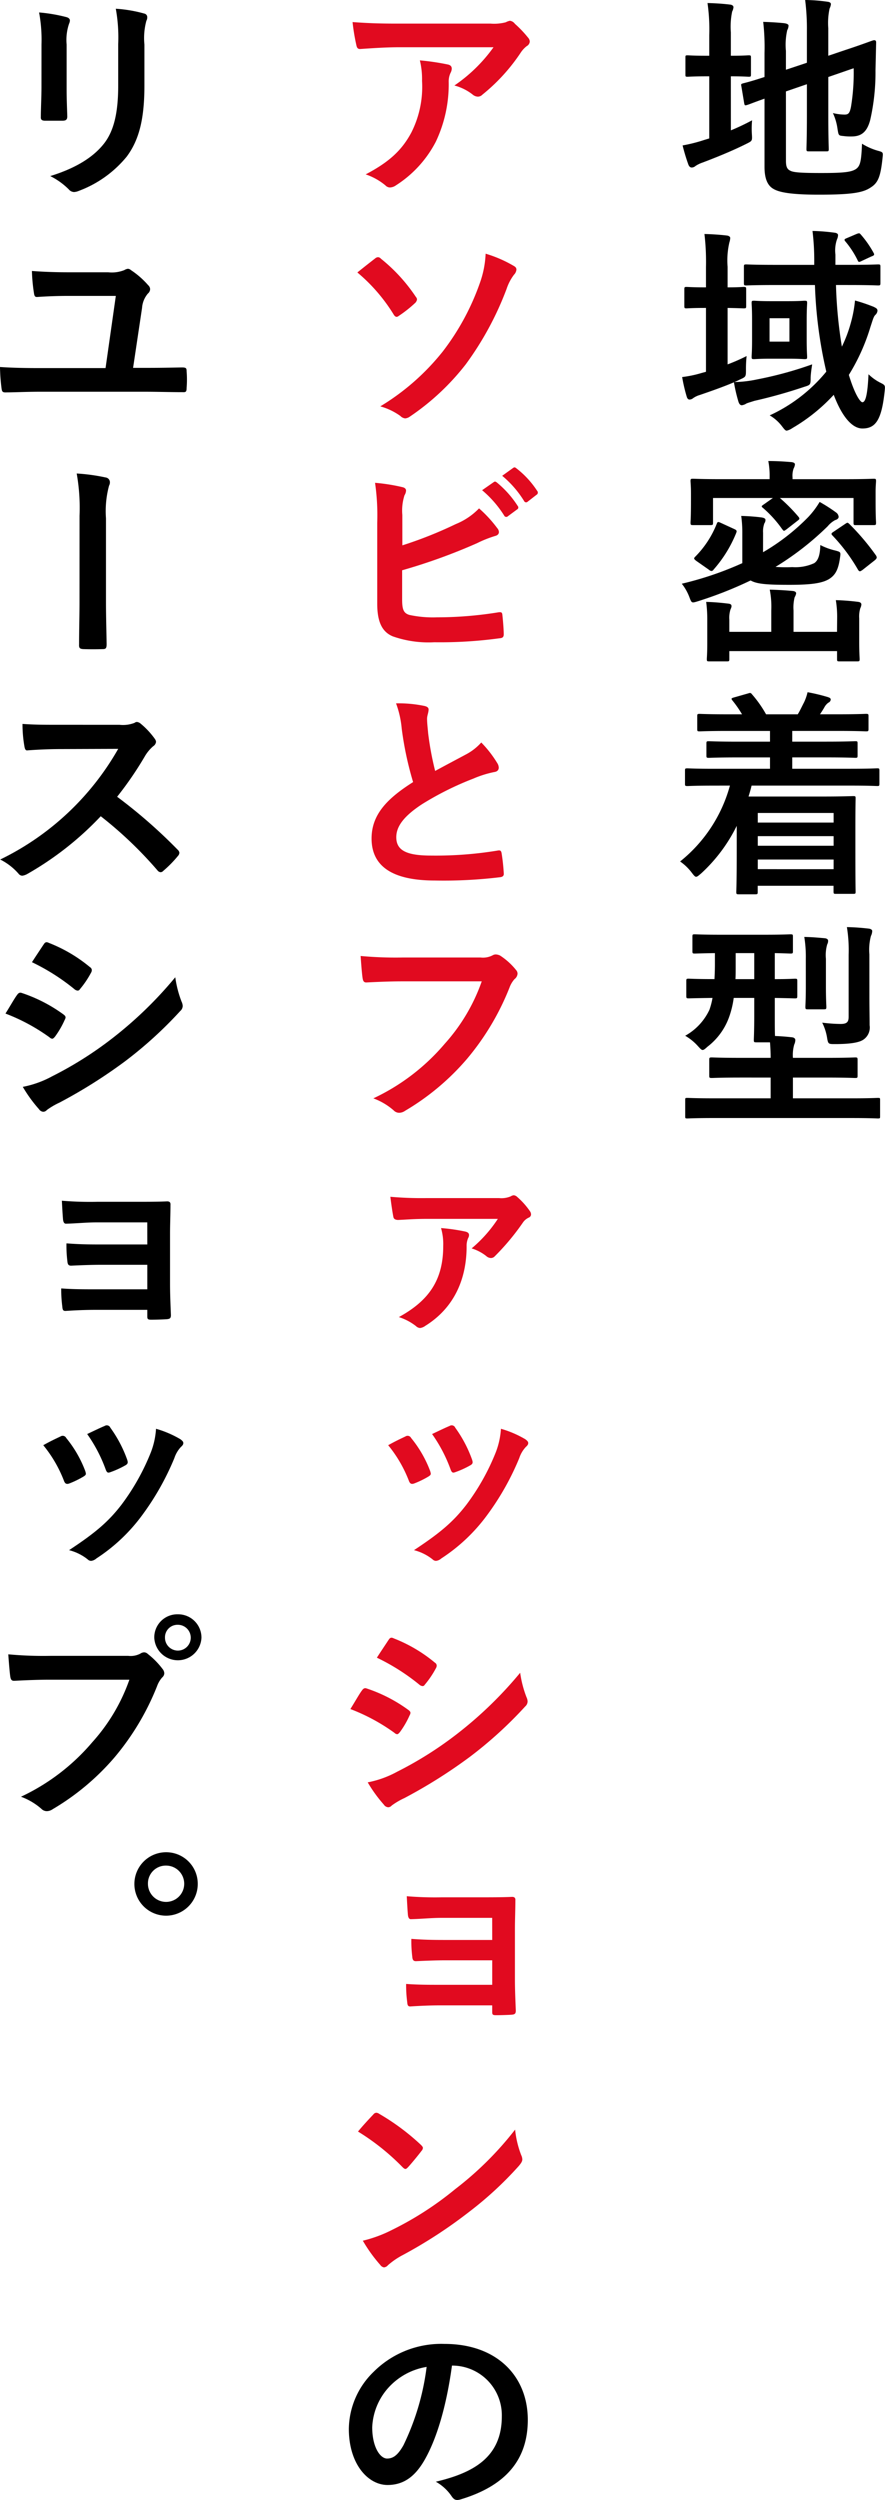
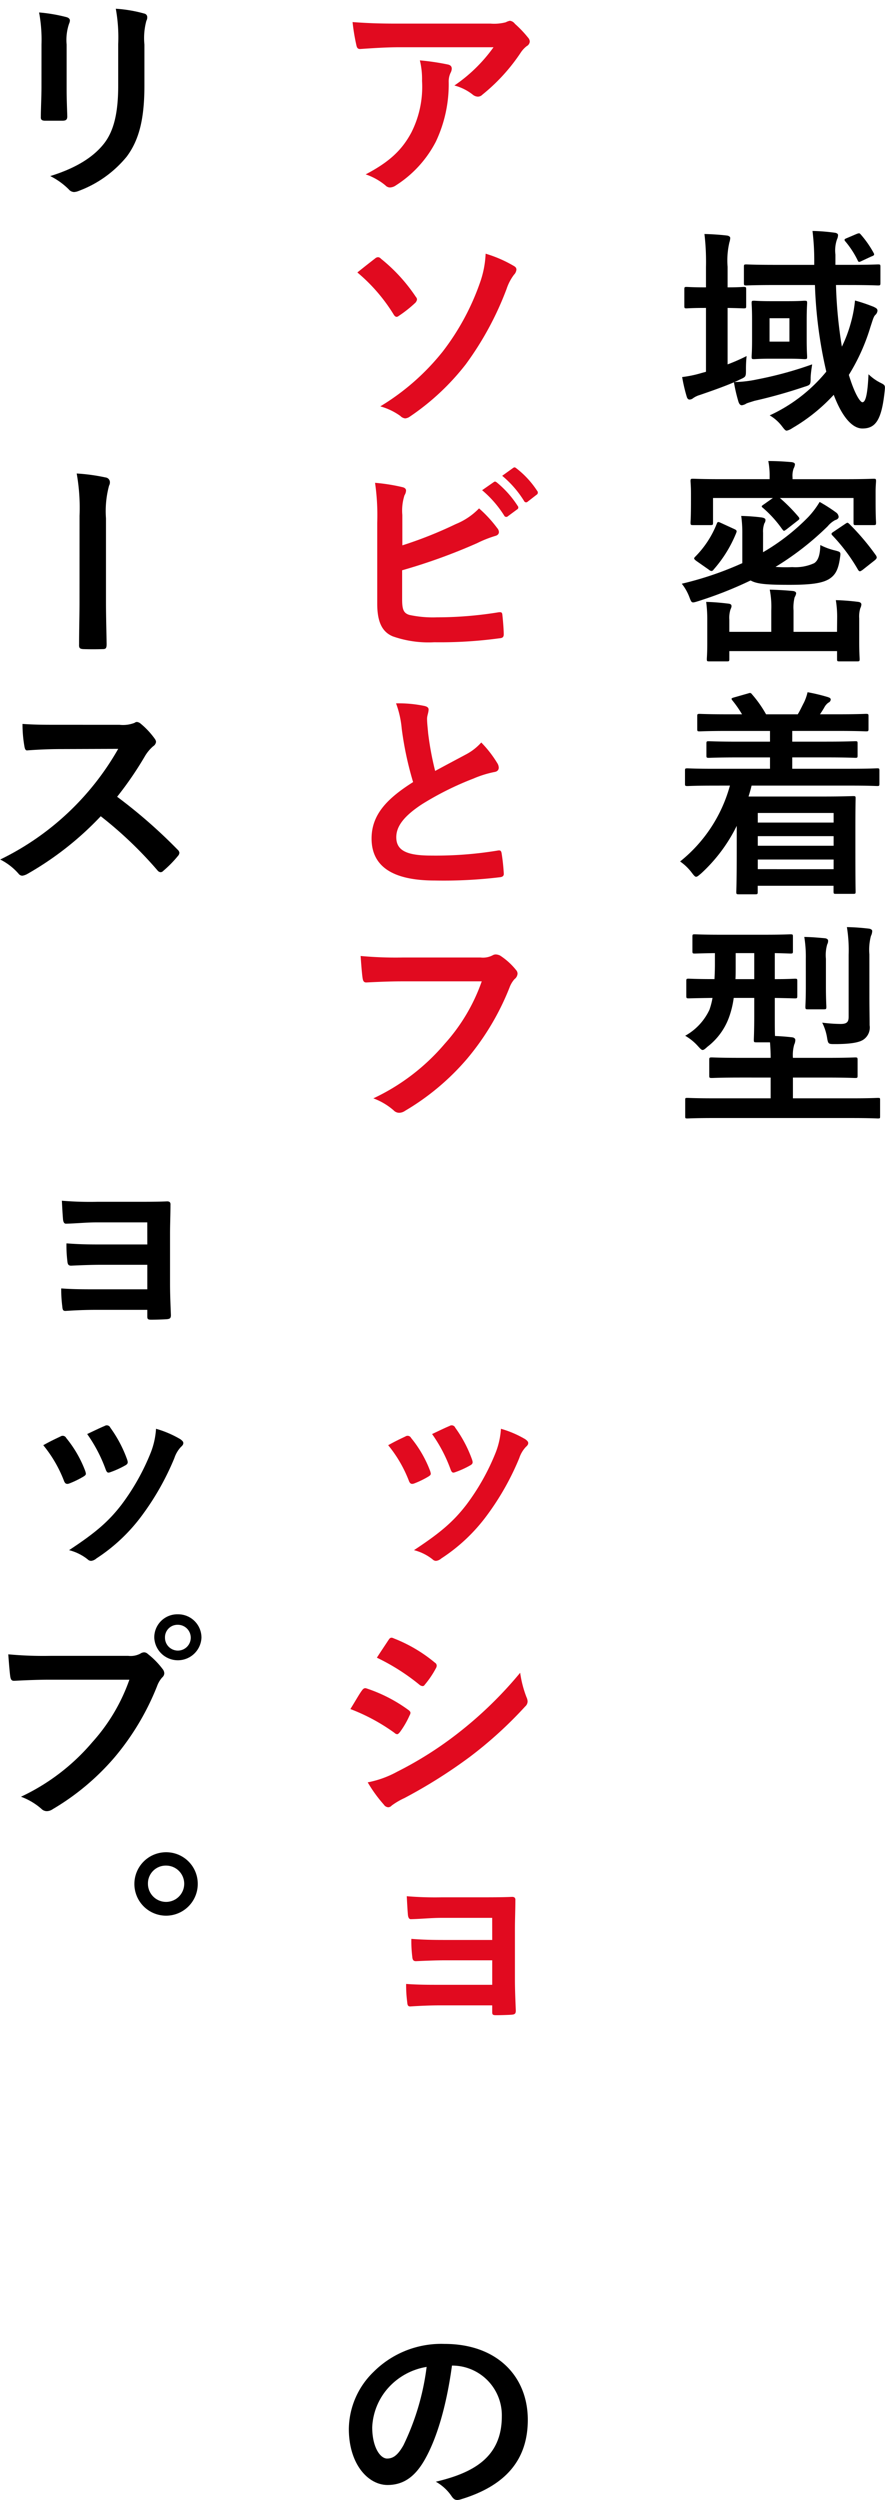
<svg xmlns="http://www.w3.org/2000/svg" width="127.387" height="359.484" viewBox="0 0 127.387 359.484">
  <g id="Group_727" data-name="Group 727" transform="translate(-1765.59 -1284.782)">
    <g id="Group_732" data-name="Group 732" transform="translate(1765.59 1284.782)">
-       <path id="Path_660" data-name="Path 660" d="M1881.886,1303.528a33.27,33.27,0,0,0,3.051-1.447,13.206,13.206,0,0,0-.031,1.95c.064,1.038.064,1.006-.818,1.447-1.95.975-4.183,1.887-6.259,2.673a4.47,4.47,0,0,0-1.038.5.825.825,0,0,1-.535.22c-.189,0-.345-.1-.472-.377a27.405,27.405,0,0,1-.848-2.8,22.7,22.7,0,0,0,3.113-.786l.724-.221v-8.932h-.252c-2.045,0-2.674.063-2.863.063-.314,0-.314-.031-.314-.346v-2.391c0-.314,0-.345.314-.345.189,0,.818.063,2.863.063h.252v-2.957a26.654,26.654,0,0,0-.252-4.624c1.227.032,2.2.1,3.239.221.314.031.5.189.5.377a1.774,1.774,0,0,1-.189.629,10.555,10.555,0,0,0-.189,2.988v3.366c1.793,0,2.39-.063,2.579-.063.283,0,.315.031.315.345v2.391c0,.314-.032.346-.315.346-.189,0-.786-.063-2.579-.063Zm7.926,4.372c0,.818.157,1.2.6,1.415.44.251,1.415.346,4.529.346,3.4,0,4.435-.157,5.064-.661.5-.44.66-1.068.755-3.554a8.926,8.926,0,0,0,2.264,1.006c.786.221.786.221.693,1.039-.284,2.736-.66,3.585-1.7,4.246-1.069.723-2.579,1.038-7.454,1.038-4.277,0-5.849-.377-6.636-.881-.755-.472-1.2-1.415-1.2-3.114v-9.813c-1.6.566-2.265.85-2.516.913-.315.093-.347.062-.409-.252l-.409-2.454c-.064-.314-.032-.314.251-.409.252-.063,1.069-.252,3.083-.911v-3.46a31.956,31.956,0,0,0-.189-4.467q1.6.047,3.019.189c.44.064.629.189.629.346a1.414,1.414,0,0,1-.189.661,9.519,9.519,0,0,0-.189,2.989v2.7l3.02-1.006v-4.561a32.616,32.616,0,0,0-.252-4.466,24.9,24.9,0,0,1,3.209.252c.314.031.5.156.5.346a1.754,1.754,0,0,1-.19.628,9.865,9.865,0,0,0-.189,2.831v3.964l2.423-.818c2.957-.975,3.9-1.384,4.12-1.415s.346.062.346.313l-.093,4.026a30.82,30.82,0,0,1-.756,7.109c-.471,1.824-1.352,2.39-2.7,2.39a7.4,7.4,0,0,1-1.164-.063c-.692-.063-.692-.063-.849-1.039a7.875,7.875,0,0,0-.661-2.263,7.358,7.358,0,0,0,1.667.22c.535,0,.755-.158.943-1.165a29.952,29.952,0,0,0,.377-5.5l-3.649,1.259v5.471c0,3.146.064,4.687.064,4.876,0,.315-.032.346-.346.346h-2.517c-.314,0-.346-.031-.346-.346,0-.22.064-1.73.064-4.876v-4.434l-3.02,1.038Z" transform="translate(-1776.683 -1284.782)" />
      <path id="Path_661" data-name="Path 661" d="M1881.407,1340.928a25.983,25.983,0,0,0,2.736-1.2,18,18,0,0,0-.094,1.95c0,1.038,0,1.038-.912,1.447a8.049,8.049,0,0,1-.755.346,17.262,17.262,0,0,0,3.239-.377,54,54,0,0,0,7.958-2.17c-.094.629-.189,1.258-.22,1.886,0,1.039,0,1.07-.944,1.353a72.425,72.425,0,0,1-7.171,2.013c-.566.189-.943.283-1.132.377a1.577,1.577,0,0,1-.66.253c-.189,0-.346-.127-.472-.473a22.334,22.334,0,0,1-.661-2.83c-1.541.66-3.271,1.258-4.907,1.824a3.294,3.294,0,0,0-.943.44.888.888,0,0,1-.534.22c-.158,0-.315-.094-.409-.409a23.568,23.568,0,0,1-.661-2.83,16.346,16.346,0,0,0,2.736-.566l.693-.189v-9.184h-.064c-1.95,0-2.547.063-2.736.063-.283,0-.314-.031-.314-.346v-2.36c0-.346.031-.377.314-.377.221,0,.819.063,2.8.063v-2.893a34.556,34.556,0,0,0-.22-4.781c1.163.032,2.138.094,3.239.221.282.031.472.189.472.345a2.458,2.458,0,0,1-.126.661,11.466,11.466,0,0,0-.252,3.491v2.956c1.6,0,2.139-.063,2.327-.063.315,0,.346.031.346.377v2.36c0,.314-.031.346-.346.346-.189,0-.723-.031-2.327-.063Zm15.6-11.417a65.183,65.183,0,0,0,.849,8.869,19.315,19.315,0,0,0,1.289-3.428,18.043,18.043,0,0,0,.6-3.209,24.494,24.494,0,0,1,2.7.913c.377.189.535.283.535.566a.932.932,0,0,1-.314.6c-.253.252-.346.66-.693,1.7a28.709,28.709,0,0,1-3.114,6.919c.881,2.894,1.667,3.932,1.95,3.932.5,0,.755-1.351.881-4.026a6.949,6.949,0,0,0,1.6,1.164c.818.409.818.409.722,1.289-.44,4.215-1.351,5.347-3.208,5.347-1.289,0-2.8-1.352-4.121-4.844a25.522,25.522,0,0,1-5.944,4.78,2.383,2.383,0,0,1-.818.377c-.189,0-.346-.189-.661-.6a6.062,6.062,0,0,0-1.793-1.6,22.88,22.88,0,0,0,8.147-6.29,63.776,63.776,0,0,1-1.636-12.455h-5.6c-3.052,0-4.089.062-4.278.062-.314,0-.346-.031-.346-.377v-2.3c0-.315.032-.346.346-.346.189,0,1.227.063,4.278.063h5.5v-.377a35.081,35.081,0,0,0-.251-4.5,27.789,27.789,0,0,1,3.176.252c.346.032.5.189.5.346a1.545,1.545,0,0,1-.156.629,4.873,4.873,0,0,0-.22,2.17v1.479h1.793c3.082,0,4.152-.063,4.341-.063.314,0,.345.031.345.346v2.3c0,.346-.031.377-.345.377-.189,0-1.259-.062-4.341-.062Zm-6.92,2.327c1.7,0,2.2-.064,2.39-.064.347,0,.378.031.378.347,0,.189-.064.818-.064,2.422v2.831c0,1.634.064,2.263.064,2.452,0,.315-.031.347-.378.347-.189,0-.692-.063-2.39-.063h-2.454c-1.7,0-2.2.063-2.422.063-.314,0-.346-.031-.346-.347,0-.22.063-.818.063-2.452v-2.831c0-1.6-.063-2.233-.063-2.422,0-.315.031-.347.346-.347.22,0,.724.064,2.422.064Zm.22,2.453h-2.863v3.365h2.863Zm9.719-12.141c.377-.125.377-.093.6.157a14.672,14.672,0,0,1,1.793,2.58c.157.283.1.377-.345.535l-1.353.629c-.44.22-.472.189-.629-.157a13.181,13.181,0,0,0-1.73-2.642c-.22-.252-.157-.347.252-.5Z" transform="translate(-1776.676 -1288.531)" />
      <path id="Path_662" data-name="Path 662" d="M1886.5,1371.676a30.511,30.511,0,0,0,6.512-5.064,12.272,12.272,0,0,0,1.635-2.17,22.574,22.574,0,0,1,2.359,1.51.861.861,0,0,1,.377.629c0,.251-.253.409-.5.472a3.608,3.608,0,0,0-1.069.88,41.537,41.537,0,0,1-7.517,5.851,20.724,20.724,0,0,0,2.422.031,6.5,6.5,0,0,0,3.146-.567c.566-.377.848-1.163.88-2.61a9.075,9.075,0,0,0,2.139.786c.817.22.817.22.692,1.069-.252,1.793-.723,2.485-1.541,3.02-.975.6-2.517.849-5.693.849-3.145,0-4.718-.094-5.63-.629a56.588,56.588,0,0,1-7.675,3.019c-.818.252-.818.22-1.131-.6a7.212,7.212,0,0,0-1.1-1.95,47.69,47.69,0,0,0,8.712-2.957v-4.183a18.169,18.169,0,0,0-.157-2.61c.975.031,1.981.094,2.925.22.409.063.566.189.566.346a.844.844,0,0,1-.157.5,3.331,3.331,0,0,0-.189,1.352Zm11.8-10.505c2.893,0,3.931-.063,4.12-.063.315,0,.346.032.346.346,0,.189-.062.693-.062,1.51v1.288c0,2.485.062,2.957.062,3.145,0,.347-.031.378-.346.378h-2.579c-.283,0-.314-.031-.314-.378v-3.521h-10.6a24.2,24.2,0,0,1,2.673,2.7c.22.283.157.346-.126.566l-1.573,1.227c-.189.126-.283.221-.377.221s-.157-.1-.284-.253a16.731,16.731,0,0,0-2.767-3.051c-.251-.189-.22-.253.157-.5l1.29-.911h-8.618v3.521c0,.347-.031.378-.377.378h-2.485c-.346,0-.377-.031-.377-.378,0-.188.064-.66.064-3.145v-1.069c0-1.037-.064-1.541-.064-1.73,0-.314.031-.346.377-.346.189,0,1.226.063,4.121.063h6.887v-.283a11.2,11.2,0,0,0-.189-2.327c1.1,0,2.265.063,3.334.157.315.031.5.157.5.315a1.469,1.469,0,0,1-.189.6,3.1,3.1,0,0,0-.157,1.29v.251Zm-21.387,11.764c-.377-.284-.409-.377-.189-.6a14.024,14.024,0,0,0,3.113-4.75c.126-.315.188-.315.6-.126l1.918.88c.346.157.409.253.283.566a18.277,18.277,0,0,1-3.271,5.284.381.381,0,0,1-.283.189.689.689,0,0,1-.377-.189Zm20.255,8.272a15.041,15.041,0,0,0-.189-2.643,31.378,31.378,0,0,1,3.239.252c.284.031.44.188.44.376a1.52,1.52,0,0,1-.156.535,4.059,4.059,0,0,0-.158,1.448v3.333c0,1.635.063,2.359.063,2.516,0,.314-.031.346-.377.346H1897.5c-.314,0-.345-.031-.345-.346v-1.132h-15.506v1.132c0,.314-.031.346-.346.346h-2.547c-.315,0-.347-.031-.347-.346,0-.189.064-.786.064-2.264v-3.209a19.524,19.524,0,0,0-.157-2.735c1.164.031,2.17.125,3.208.252.314.031.44.157.44.346,0,.252-.126.376-.189.629a3.921,3.921,0,0,0-.126,1.32v1.761h6.038v-3.081a12.817,12.817,0,0,0-.22-2.988c1.2.031,2.234.094,3.3.189.314.03.5.156.5.345a1.612,1.612,0,0,1-.22.566,6.041,6.041,0,0,0-.157,1.888v3.081h6.259Zm1.132-13.588c.346-.221.346-.251.6-.031a34.321,34.321,0,0,1,3.868,4.561c.158.283.127.409-.157.66l-1.793,1.415c-.189.126-.283.189-.377.189s-.157-.063-.252-.189a25.541,25.541,0,0,0-3.68-4.938c-.251-.252-.189-.346.158-.566Z" transform="translate(-1776.669 -1292.267)" />
      <path id="Path_663" data-name="Path 663" d="M1879.52,1408.987c-2.8,0-3.743.063-3.932.063-.314,0-.346-.031-.346-.346v-1.855c0-.315.031-.346.346-.346.189,0,1.133.063,3.932.063h7.958v-1.636h-4.467c-3.082,0-4.151.064-4.34.064-.315,0-.346-.032-.346-.346v-1.7c0-.314.031-.346.346-.346.188,0,1.258.064,4.34.064h4.467v-1.542h-5.914c-3.019,0-4.025.063-4.214.063-.315,0-.346-.031-.346-.345v-1.825c0-.314.031-.347.346-.347.189,0,1.2.064,4.214.064h1.888a15.685,15.685,0,0,0-1.352-1.95c-.22-.284-.252-.346.188-.473l1.981-.565c.346-.1.409-.157.629.125a16.764,16.764,0,0,1,2.014,2.863h4.56c.315-.5.566-1.07.912-1.73a6.981,6.981,0,0,0,.5-1.447,26.223,26.223,0,0,1,2.894.691c.282.1.44.158.44.378a.542.542,0,0,1-.347.439,2.016,2.016,0,0,0-.566.661c-.189.345-.409.66-.629,1.006h2.39c2.989,0,4.026-.064,4.215-.064.346,0,.378.032.378.347v1.825c0,.314-.032.345-.378.345-.188,0-1.226-.063-4.215-.063h-6.384v1.542h4.75c3.082,0,4.151-.064,4.34-.064.283,0,.314.032.314.346v1.7c0,.314-.031.346-.314.346-.189,0-1.258-.064-4.34-.064h-4.75v1.636h8.3c2.768,0,3.742-.063,3.931-.063.283,0,.315.031.315.346v1.855c0,.314-.032.346-.315.346-.189,0-1.164-.063-3.931-.063h-14.154c-.126.535-.282,1.069-.44,1.572h10.6c2.831,0,4.277-.062,4.466-.062.346,0,.346.031.346.377,0,.188-.031,1.131-.031,4.183v3.208c0,4.844.031,5.755.031,5.913,0,.346,0,.377-.346.377h-2.516c-.284,0-.314-.031-.314-.377v-.786h-10.914v.88c0,.314-.032.346-.346.346h-2.391c-.314,0-.346-.031-.346-.346,0-.157.063-1.259.063-6.2v-3.3a23.047,23.047,0,0,1-5.1,6.825c-.377.315-.566.5-.755.5-.156,0-.315-.189-.629-.6a7.284,7.284,0,0,0-1.667-1.6,21.074,21.074,0,0,0,7.171-10.914Zm6.2,3.932v1.384h10.914v-1.384Zm10.914,4.717v-1.384h-10.914v1.384Zm0,3.365v-1.384h-10.914V1421Z" transform="translate(-1776.644 -1296.02)" />
      <path id="Path_664" data-name="Path 664" d="M1879.6,1460.6c-2.768,0-3.743.063-3.932.063-.314,0-.314-.031-.314-.345v-2.3c0-.282,0-.314.314-.314.189,0,1.164.063,3.932.063h8.052v-2.988H1883.5c-3.051,0-4.12.063-4.309.063-.347,0-.377-.031-.377-.346v-2.233c0-.347.031-.377.377-.377.189,0,1.257.062,4.309.062h4.152c0-.786-.031-1.477-.094-2.233h-1.982c-.314,0-.345-.031-.345-.377,0-.189.062-1.226.062-3.522v-2.485h-2.956a13.241,13.241,0,0,1-.693,2.831,9.341,9.341,0,0,1-3.081,4.183c-.346.315-.536.472-.693.472-.189,0-.345-.189-.723-.6a7.535,7.535,0,0,0-1.793-1.447,8.294,8.294,0,0,0,3.491-3.742,10.667,10.667,0,0,0,.44-1.7c-2.359.031-3.271.064-3.428.064-.314,0-.346-.032-.346-.377v-2.108c0-.314.031-.346.346-.346.157,0,1.133.063,3.712.063.031-.661.062-1.352.062-2.139v-1.6c-1.981.031-2.736.063-2.892.063-.315,0-.346-.031-.346-.347v-2.075c0-.315.031-.346.346-.346.188,0,1.1.062,3.837.062h6.1c2.737,0,3.649-.062,3.838-.062.314,0,.346.031.346.346v2.075c0,.315-.031.347-.346.347-.157,0-.755-.031-2.264-.063v3.743c1.981,0,2.736-.063,2.893-.063.314,0,.347.031.347.346v2.108c0,.345-.032.377-.347.377-.157,0-.912-.032-2.893-.064v2.485c0,1.51,0,2.453.031,2.988.849.031,1.635.094,2.484.189.252.031.44.189.44.377a1.571,1.571,0,0,1-.157.66,5.5,5.5,0,0,0-.189,1.918h4.624c3.082,0,4.151-.062,4.34-.062.314,0,.346.031.346.377v2.233c0,.315-.031.346-.346.346-.189,0-1.258-.063-4.34-.063h-4.624v2.988h8.335c2.768,0,3.712-.063,3.9-.063.313,0,.313.032.313.314v2.3c0,.314,0,.345-.313.345-.189,0-1.132-.063-3.9-.063Zm5.692-19.972v-3.743h-2.673v2.013c0,.6,0,1.2-.031,1.73Zm7.423-2.925a17.823,17.823,0,0,0-.219-3.145c1.2.03,1.886.093,2.956.189.313.031.472.189.472.345a1.023,1.023,0,0,1-.127.535,5.54,5.54,0,0,0-.189,2.077v3.9c0,1.917.064,2.8.064,2.988,0,.345-.031.377-.377.377H1893c-.313,0-.346-.032-.346-.377,0-.189.063-1.07.063-2.988Zm9.153,5.409c0,1.636.031,3.051.031,4.152a2.105,2.105,0,0,1-.912,2.076c-.566.377-1.73.629-4.088.629-.944,0-.975,0-1.133-.975a7.506,7.506,0,0,0-.691-2.108,22.772,22.772,0,0,0,2.642.189c.912,0,1.163-.282,1.163-1.037v-8.9a20.738,20.738,0,0,0-.251-3.995c1.2.032,2.044.094,3.145.221.314.031.5.189.5.345a1.758,1.758,0,0,1-.189.723,7.818,7.818,0,0,0-.22,2.642Z" transform="translate(-1776.726 -1299.834)" />
-       <path id="Path_665" data-name="Path 665" d="M1828.765,1291.913c-1.793,0-3.711.125-5.567.252-.377.031-.5-.19-.566-.472a29.541,29.541,0,0,1-.566-3.4c2.139.157,3.869.221,6.385.221h13.493a6.657,6.657,0,0,0,2.17-.189,2.27,2.27,0,0,1,.6-.221,1.068,1.068,0,0,1,.723.441,16.114,16.114,0,0,1,1.888,1.981.911.911,0,0,1,.251.566.822.822,0,0,1-.44.66,3.863,3.863,0,0,0-.848.912,26.753,26.753,0,0,1-5.537,6.07.906.906,0,0,1-.661.283,1.231,1.231,0,0,1-.755-.315,7.252,7.252,0,0,0-2.61-1.289,22.354,22.354,0,0,0,5.63-5.5Zm1.761,12.266a14.532,14.532,0,0,0,1.541-7.423,11.386,11.386,0,0,0-.314-2.957,35.3,35.3,0,0,1,4.057.6c.409.1.534.315.534.6a1.283,1.283,0,0,1-.157.567,2.872,2.872,0,0,0-.283,1.289,19.217,19.217,0,0,1-1.856,8.649,16.357,16.357,0,0,1-5.724,6.259,1.581,1.581,0,0,1-.88.314.889.889,0,0,1-.629-.283,8.833,8.833,0,0,0-2.862-1.6C1827.381,1308.395,1829.174,1306.7,1830.526,1304.179Z" transform="translate(-1771.319 -1285.119)" fill="#e10a1f" />
+       <path id="Path_665" data-name="Path 665" d="M1828.765,1291.913c-1.793,0-3.711.125-5.567.252-.377.031-.5-.19-.566-.472a29.541,29.541,0,0,1-.566-3.4c2.139.157,3.869.221,6.385.221h13.493a6.657,6.657,0,0,0,2.17-.189,2.27,2.27,0,0,1,.6-.221,1.068,1.068,0,0,1,.723.441,16.114,16.114,0,0,1,1.888,1.981.911.911,0,0,1,.251.566.822.822,0,0,1-.44.66,3.863,3.863,0,0,0-.848.912,26.753,26.753,0,0,1-5.537,6.07.906.906,0,0,1-.661.283,1.231,1.231,0,0,1-.755-.315,7.252,7.252,0,0,0-2.61-1.289,22.354,22.354,0,0,0,5.63-5.5Zm1.761,12.266a14.532,14.532,0,0,0,1.541-7.423,11.386,11.386,0,0,0-.314-2.957,35.3,35.3,0,0,1,4.057.6c.409.1.534.315.534.6a1.283,1.283,0,0,1-.157.567,2.872,2.872,0,0,0-.283,1.289,19.217,19.217,0,0,1-1.856,8.649,16.357,16.357,0,0,1-5.724,6.259,1.581,1.581,0,0,1-.88.314.889.889,0,0,1-.629-.283,8.833,8.833,0,0,0-2.862-1.6C1827.381,1308.395,1829.174,1306.7,1830.526,1304.179" transform="translate(-1771.319 -1285.119)" fill="#e10a1f" />
      <path id="Path_666" data-name="Path 666" d="M1825.383,1326.072a.682.682,0,0,1,.44-.189.594.594,0,0,1,.409.221,24.256,24.256,0,0,1,5.033,5.5.548.548,0,0,1,.157.376.952.952,0,0,1-.221.441,17.961,17.961,0,0,1-2.422,1.917.559.559,0,0,1-.283.127c-.157,0-.314-.127-.44-.347a24.776,24.776,0,0,0-5.22-6.038C1823.842,1327.268,1824.974,1326.387,1825.383,1326.072Zm19.972,1.07c.283.157.377.315.377.535a1.2,1.2,0,0,1-.345.723,7.025,7.025,0,0,0-1.07,2.045,45.011,45.011,0,0,1-5.882,10.851,34.883,34.883,0,0,1-8.052,7.517,1.338,1.338,0,0,1-.66.251,1.11,1.11,0,0,1-.692-.345,9.192,9.192,0,0,0-2.893-1.385,33.815,33.815,0,0,0,8.995-7.895,35.244,35.244,0,0,0,5.348-9.876,14.151,14.151,0,0,0,.818-4.183A18.176,18.176,0,0,1,1845.355,1327.142Z" transform="translate(-1771.398 -1288.901)" fill="#e10a1f" />
      <path id="Path_667" data-name="Path 667" d="M1829.6,1370.789a59.046,59.046,0,0,0,7.674-3.052,9.745,9.745,0,0,0,3.365-2.264,18.049,18.049,0,0,1,2.611,2.83.916.916,0,0,1,.251.567c0,.251-.157.471-.534.566a16.678,16.678,0,0,0-2.61,1.038,82.559,82.559,0,0,1-10.788,3.9v4.184c0,1.478.219,1.981,1.037,2.233a16.119,16.119,0,0,0,3.963.346,55.5,55.5,0,0,0,8.87-.723c.472-.063.535.063.566.44.094.88.188,2.076.188,2.736,0,.409-.188.535-.66.567a62.93,62.93,0,0,1-9.341.566,15.486,15.486,0,0,1-5.976-.85c-1.573-.66-2.233-2.139-2.233-4.717v-11.606a32.678,32.678,0,0,0-.314-5.755,26.917,26.917,0,0,1,3.963.629c.377.094.5.283.5.5a1.376,1.376,0,0,1-.221.66,7.167,7.167,0,0,0-.314,2.83Zm13.147-9.091c.157-.125.283-.094.472.064a14.477,14.477,0,0,1,2.988,3.365.317.317,0,0,1-.094.5l-1.321.975a.329.329,0,0,1-.535-.094,15.623,15.623,0,0,0-3.177-3.649Zm2.8-2.044c.189-.126.283-.094.472.063a13.157,13.157,0,0,1,2.989,3.24.364.364,0,0,1-.1.566l-1.257.975a.323.323,0,0,1-.536-.094,14.821,14.821,0,0,0-3.145-3.617Z" transform="translate(-1771.685 -1292.37)" fill="#e10a1f" />
      <path id="Path_668" data-name="Path 668" d="M1832.753,1397.719c.378.094.567.251.567.5,0,.44-.22.881-.22,1.321,0,.629.094,1.384.157,2.107a44.2,44.2,0,0,0,1.006,5.41c1.572-.849,2.7-1.447,4.467-2.39a7.808,7.808,0,0,0,2.17-1.7,16.176,16.176,0,0,1,2.3,2.956,1.275,1.275,0,0,1,.219.661c0,.313-.189.566-.628.629a15.068,15.068,0,0,0-3.019.944,43.659,43.659,0,0,0-7.392,3.68c-2.736,1.792-3.711,3.271-3.711,4.749,0,1.855,1.384,2.642,5,2.642a54.861,54.861,0,0,0,9.593-.723c.346-.063.5,0,.566.377a27.766,27.766,0,0,1,.314,2.925c.031.347-.189.5-.566.536a67.265,67.265,0,0,1-9.373.471c-5.945,0-9.091-1.95-9.091-6.038,0-3.491,2.3-5.788,5.977-8.115a47.623,47.623,0,0,1-1.636-7.674,14.067,14.067,0,0,0-.818-3.648A18.15,18.15,0,0,1,1832.753,1397.719Z" transform="translate(-1771.628 -1296.201)" fill="#e10a1f" />
      <path id="Path_669" data-name="Path 669" d="M1829.431,1441.39c-2.044,0-3.837.094-5.189.157-.409.031-.535-.189-.6-.629-.1-.629-.22-2.264-.284-3.176a55.291,55.291,0,0,0,6.039.22h11.228a3.017,3.017,0,0,0,1.731-.314.887.887,0,0,1,.471-.127,1.553,1.553,0,0,1,.6.157,9.7,9.7,0,0,1,2.3,2.076.79.79,0,0,1,.22.535,1.074,1.074,0,0,1-.44.786,3.791,3.791,0,0,0-.723,1.226,37.045,37.045,0,0,1-6.1,10.223,35.274,35.274,0,0,1-8.932,7.485,1.515,1.515,0,0,1-.849.283,1.1,1.1,0,0,1-.786-.346,9.353,9.353,0,0,0-2.925-1.73,30.4,30.4,0,0,0,10.285-7.863,26.469,26.469,0,0,0,5.316-8.964Z" transform="translate(-1771.451 -1300.278)" fill="#e10a1f" />
-       <path id="Path_670" data-name="Path 670" d="M1833.5,1479.454c-1.855,0-2.862.093-4.246.157-.315,0-.629-.094-.692-.409-.126-.6-.315-1.887-.44-2.925a51.2,51.2,0,0,0,5.126.189h10.537a3.431,3.431,0,0,0,1.667-.252.935.935,0,0,1,.44-.156.842.842,0,0,1,.5.251,10.883,10.883,0,0,1,1.824,2.044.832.832,0,0,1,.157.473.507.507,0,0,1-.314.44,2.055,2.055,0,0,0-.818.661,34.324,34.324,0,0,1-4.088,4.906.758.758,0,0,1-.535.252,1.036,1.036,0,0,1-.693-.284,6.384,6.384,0,0,0-2.106-1.1,19.316,19.316,0,0,0,3.774-4.246Zm5.41,1.824c.377.094.536.252.536.5a.853.853,0,0,1-.127.44,2.8,2.8,0,0,0-.22,1.2c0,4.687-1.793,8.838-5.944,11.417a1.606,1.606,0,0,1-.755.315.945.945,0,0,1-.6-.284,7.892,7.892,0,0,0-2.454-1.289c4.309-2.36,6.385-5.316,6.385-10.222a8.274,8.274,0,0,0-.315-2.58A26.853,26.853,0,0,1,1838.909,1481.278Z" transform="translate(-1771.934 -1304.187)" fill="#e10a1f" />
      <path id="Path_671" data-name="Path 671" d="M1830.256,1514.476a.564.564,0,0,1,.818.22,16.83,16.83,0,0,1,2.706,4.656,2.188,2.188,0,0,1,.126.471c0,.19-.126.284-.377.441a13.1,13.1,0,0,1-2.013.975c-.441.157-.63,0-.786-.44a18.6,18.6,0,0,0-2.957-5.063C1828.84,1515.137,1829.6,1514.79,1830.256,1514.476Zm17.267.409c.251.189.409.346.409.535s-.093.347-.346.567a4.32,4.32,0,0,0-.943,1.6,38.341,38.341,0,0,1-4.75,8.366,25.154,25.154,0,0,1-6.479,6.07,1.365,1.365,0,0,1-.755.346.72.72,0,0,1-.5-.22,7.1,7.1,0,0,0-2.674-1.321c3.775-2.485,5.662-4.089,7.55-6.542a32.53,32.53,0,0,0,4.245-7.579,11.33,11.33,0,0,0,.724-3.334A14.96,14.96,0,0,1,1847.523,1514.884Zm-10.914-1.917a.553.553,0,0,1,.818.251,18.235,18.235,0,0,1,2.422,4.592c.157.473.094.629-.315.85a12.927,12.927,0,0,1-2.17.974c-.345.127-.472-.031-.629-.471a21.4,21.4,0,0,0-2.642-5.033C1835.351,1513.532,1836.075,1513.186,1836.609,1512.967Z" transform="translate(-1771.898 -1307.923)" fill="#e10a1f" />
      <path id="Path_672" data-name="Path 672" d="M1823.382,1554.451c.157-.22.315-.377.6-.315a21.8,21.8,0,0,1,6.039,3.083c.22.156.347.282.347.471a.929.929,0,0,1-.127.346,12.787,12.787,0,0,1-1.384,2.391c-.157.189-.283.314-.409.314a.613.613,0,0,1-.377-.189,27.546,27.546,0,0,0-6.353-3.429C1822.5,1555.867,1823,1554.954,1823.382,1554.451Zm5.1,11.668a52.711,52.711,0,0,0,8.618-5.442,57.145,57.145,0,0,0,9.058-8.774,15.661,15.661,0,0,0,.913,3.522,1.554,1.554,0,0,1,.157.6.981.981,0,0,1-.346.723,58.614,58.614,0,0,1-7.99,7.266,72.915,72.915,0,0,1-9.4,5.912,10.331,10.331,0,0,0-1.824,1.07.7.7,0,0,1-.5.252.811.811,0,0,1-.629-.377,19.956,19.956,0,0,1-2.328-3.208A14.542,14.542,0,0,0,1828.478,1566.12Zm-1.289-18.9c.22-.377.409-.44.786-.252a21.4,21.4,0,0,1,5.913,3.491.5.5,0,0,1,.252.409.753.753,0,0,1-.127.409,13.332,13.332,0,0,1-1.6,2.359.347.347,0,0,1-.313.189.809.809,0,0,1-.473-.22,30.366,30.366,0,0,0-6.1-3.867C1826.056,1548.915,1826.654,1548.035,1827.188,1547.217Z" transform="translate(-1771.284 -1311.371)" fill="#e10a1f" />
      <path id="Path_673" data-name="Path 673" d="M1843.034,1591.346h-7.266c-1.478,0-2.989.158-4.4.189-.283.031-.44-.219-.472-.722-.062-.786-.094-1.384-.157-2.58a48.994,48.994,0,0,0,5.033.157h5.473c1.54,0,3.271,0,4.655-.063.377,0,.5.189.473.5,0,1.416-.064,2.736-.064,4.12v7.266c0,1.416.064,2.863.126,4.467,0,.472-.157.566-.692.6-.5.031-1.51.063-2.139.063-.5,0-.566-.094-.566-.472v-.943h-7.454c-1.478,0-2.893.064-4.34.157-.315,0-.409-.157-.441-.629a18.64,18.64,0,0,1-.156-2.61c1.7.126,3.239.126,5.063.126h7.329v-3.523h-6.668c-1.415,0-2.956.064-4.308.126-.377,0-.5-.189-.536-.692a18.049,18.049,0,0,1-.126-2.516c1.7.126,2.863.157,4.907.157h6.731Z" transform="translate(-1772.19 -1315.568)" fill="#e10a1f" />
-       <path id="Path_674" data-name="Path 674" d="M1825.142,1623.135a.586.586,0,0,1,.44-.252.83.83,0,0,1,.409.157,32.8,32.8,0,0,1,6.007,4.466c.189.189.284.315.284.441a.68.68,0,0,1-.189.409c-.472.628-1.51,1.886-1.951,2.359-.157.156-.251.252-.377.252s-.252-.1-.409-.252a33.275,33.275,0,0,0-6.417-5.127C1823.633,1624.739,1824.545,1623.763,1825.142,1623.135Zm2.737,16.575a46.656,46.656,0,0,0,9.058-5.849,47.251,47.251,0,0,0,8.617-8.555,14.025,14.025,0,0,0,.88,3.679,1.541,1.541,0,0,1,.158.6c0,.283-.158.535-.5.944a51.421,51.421,0,0,1-7.234,6.668,67.589,67.589,0,0,1-9.5,6.164,10.854,10.854,0,0,0-2.107,1.447.869.869,0,0,1-.567.314.815.815,0,0,1-.534-.346,21.753,21.753,0,0,1-2.516-3.492A18.881,18.881,0,0,0,1827.879,1639.709Z" transform="translate(-1771.408 -1319.083)" fill="#e10a1f" />
      <path id="Path_675" data-name="Path 675" d="M1836.316,1662.991c-.723,5.346-2.044,10.253-3.932,13.556-1.352,2.36-2.988,3.617-5.346,3.617-2.767,0-5.567-2.956-5.567-8.082a11.589,11.589,0,0,1,3.554-8.178,13.762,13.762,0,0,1,10.222-4.026c7.549,0,11.984,4.655,11.984,10.914,0,5.85-3.3,9.531-9.688,11.449-.661.189-.944.063-1.352-.566a6.656,6.656,0,0,0-2.2-1.981c5.316-1.259,9.5-3.46,9.5-9.4a7.144,7.144,0,0,0-7.046-7.3Zm-9.027,3.051a9.058,9.058,0,0,0-2.453,5.819c0,2.893,1.164,4.5,2.139,4.5.818,0,1.51-.409,2.36-1.918a35.939,35.939,0,0,0,3.333-11.26A9.465,9.465,0,0,0,1827.289,1666.042Z" transform="translate(-1771.259 -1322.836)" />
      <path id="Path_676" data-name="Path 676" d="M1772.2,1291.308a21.481,21.481,0,0,0-.347-4.593,23.256,23.256,0,0,1,3.9.661c.377.094.535.283.535.5a1.3,1.3,0,0,1-.126.472,7.252,7.252,0,0,0-.345,2.989v6.353c0,1.636.062,2.863.094,3.963,0,.473-.189.63-.691.63h-2.517c-.44,0-.629-.157-.6-.535,0-1.1.094-2.926.094-4.278Zm14.814,5.882c0,4.654-.692,7.768-2.547,10.253a16.231,16.231,0,0,1-6.921,4.938,1.982,1.982,0,0,1-.66.157,1.023,1.023,0,0,1-.755-.377,10.216,10.216,0,0,0-2.673-1.918c3.366-1.038,6.008-2.517,7.674-4.592,1.447-1.793,2.107-4.4,2.107-8.4v-5.944a23.159,23.159,0,0,0-.345-5.127,19.674,19.674,0,0,1,4.088.692.528.528,0,0,1,.441.535,1,1,0,0,1-.126.5,9.481,9.481,0,0,0-.283,3.429Z" transform="translate(-1766.226 -1284.924)" />
-       <path id="Path_677" data-name="Path 677" d="M1786.884,1342.043c1.6,0,3.271-.031,4.875-.062.6,0,.692.094.692.535a15.362,15.362,0,0,1,0,2.422c0,.5-.094.629-.534.6-1.793,0-3.743-.063-5.6-.063h-14.845c-2.139,0-3.806.094-4.97.094-.534.031-.629-.094-.692-.6a27.13,27.13,0,0,1-.22-3.051c1.794.125,3.775.157,5.6.157h9.593l1.479-10.379h-6.888c-1.51,0-3.115.062-4.467.157-.314,0-.377-.189-.44-.63a24.694,24.694,0,0,1-.283-3.113q2.406.189,5.379.189h5.6a4.887,4.887,0,0,0,2.328-.315,1.253,1.253,0,0,1,.5-.189.681.681,0,0,1,.441.189,12.157,12.157,0,0,1,2.484,2.17.815.815,0,0,1,.284.567.863.863,0,0,1-.314.628,3.549,3.549,0,0,0-.849,2.077l-1.29,8.617Z" transform="translate(-1765.59 -1289.146)" />
      <path id="Path_678" data-name="Path 678" d="M1778.286,1366.628a28.309,28.309,0,0,0-.409-6.071,27.2,27.2,0,0,1,4.151.567.7.7,0,0,1,.629.691,1,1,0,0,1-.126.5,14.128,14.128,0,0,0-.44,4.685v11.984c0,2.014.063,4.058.094,6.1,0,.6-.126.723-.535.723-.912.031-1.919.031-2.831,0-.5-.031-.629-.157-.6-.692,0-2.044.063-4.088.063-6.1Z" transform="translate(-1766.837 -1292.47)" />
      <path id="Path_679" data-name="Path 679" d="M1782.8,1400.726a4.616,4.616,0,0,0,2.17-.283.526.526,0,0,1,.346-.126,1.038,1.038,0,0,1,.536.252,11.491,11.491,0,0,1,2.044,2.2.842.842,0,0,1,.157.409.868.868,0,0,1-.409.629,5.777,5.777,0,0,0-1.164,1.384,49.862,49.862,0,0,1-4.026,5.882,73.949,73.949,0,0,1,8.711,7.612.714.714,0,0,1,.252.44.776.776,0,0,1-.22.472,16.8,16.8,0,0,1-2.107,2.139.54.54,0,0,1-.377.189.644.644,0,0,1-.44-.251,57.273,57.273,0,0,0-8.178-7.8,45.257,45.257,0,0,1-10.568,8.3,2.017,2.017,0,0,1-.724.252.7.7,0,0,1-.535-.284,8.618,8.618,0,0,0-2.642-2.044,39.256,39.256,0,0,0,16.984-15.915l-8.115.031c-1.635,0-3.272.064-4.969.189-.251.031-.346-.189-.409-.535a18.313,18.313,0,0,1-.284-3.271c1.7.126,3.272.126,5.316.126Z" transform="translate(-1765.594 -1296.503)" />
-       <path id="Path_680" data-name="Path 680" d="M1768.132,1443.151c.157-.22.315-.377.6-.315a21.819,21.819,0,0,1,6.039,3.082c.22.158.347.283.347.472a.932.932,0,0,1-.127.346,12.765,12.765,0,0,1-1.384,2.391c-.157.189-.283.315-.409.315a.613.613,0,0,1-.377-.189,27.543,27.543,0,0,0-6.353-3.429C1767.252,1444.566,1767.755,1443.654,1768.132,1443.151Zm5.1,11.669a52.646,52.646,0,0,0,8.618-5.442,57.158,57.158,0,0,0,9.058-8.774,15.66,15.66,0,0,0,.913,3.522,1.553,1.553,0,0,1,.157.6.981.981,0,0,1-.346.723,58.613,58.613,0,0,1-7.99,7.266,72.941,72.941,0,0,1-9.4,5.912,10.379,10.379,0,0,0-1.824,1.07.7.7,0,0,1-.5.251.809.809,0,0,1-.629-.377,19.9,19.9,0,0,1-2.328-3.208A14.512,14.512,0,0,0,1773.228,1454.82Zm-1.289-18.9c.22-.377.409-.44.786-.252a21.388,21.388,0,0,1,5.913,3.492.5.5,0,0,1,.252.409.758.758,0,0,1-.127.409,13.358,13.358,0,0,1-1.6,2.359.349.349,0,0,1-.314.189.814.814,0,0,1-.473-.22,30.374,30.374,0,0,0-6.1-3.868C1770.806,1437.616,1771.4,1436.735,1771.938,1435.917Z" transform="translate(-1765.679 -1300.079)" />
      <path id="Path_681" data-name="Path 681" d="M1787.784,1480.046h-7.266c-1.478,0-2.989.158-4.4.189-.283.032-.44-.219-.472-.723-.062-.786-.094-1.384-.157-2.579a49.184,49.184,0,0,0,5.033.156h5.473c1.54,0,3.271,0,4.655-.063.377,0,.5.189.473.5,0,1.415-.064,2.736-.064,4.12v7.266c0,1.415.064,2.862.126,4.466,0,.473-.157.566-.692.6-.5.031-1.51.064-2.139.064-.5,0-.566-.1-.566-.473v-.943h-7.454c-1.478,0-2.893.064-4.34.157-.315,0-.409-.157-.441-.629a18.641,18.641,0,0,1-.156-2.61c1.7.126,3.239.126,5.063.126h7.329v-3.523h-6.668c-1.415,0-2.956.064-4.308.126-.377,0-.5-.189-.536-.691a18.067,18.067,0,0,1-.126-2.517c1.7.126,2.863.158,4.907.158h6.731Z" transform="translate(-1766.584 -1304.276)" />
      <path id="Path_682" data-name="Path 682" d="M1775.005,1514.476a.564.564,0,0,1,.818.22,16.833,16.833,0,0,1,2.706,4.656,2.193,2.193,0,0,1,.126.471c0,.19-.126.284-.377.441a13.09,13.09,0,0,1-2.013.975c-.441.157-.63,0-.786-.44a18.6,18.6,0,0,0-2.957-5.063C1773.59,1515.137,1774.345,1514.79,1775.005,1514.476Zm17.267.409c.252.189.409.346.409.535s-.093.347-.346.567a4.32,4.32,0,0,0-.943,1.6,38.341,38.341,0,0,1-4.75,8.366,25.154,25.154,0,0,1-6.479,6.07,1.365,1.365,0,0,1-.755.346.72.72,0,0,1-.5-.22,7.1,7.1,0,0,0-2.674-1.321c3.775-2.485,5.662-4.089,7.55-6.542a32.53,32.53,0,0,0,4.245-7.579,11.33,11.33,0,0,0,.724-3.334A14.957,14.957,0,0,1,1792.273,1514.884Zm-10.914-1.917a.553.553,0,0,1,.818.251,18.235,18.235,0,0,1,2.422,4.592c.157.473.093.629-.315.85a12.927,12.927,0,0,1-2.17.974c-.345.127-.472-.031-.629-.471a21.4,21.4,0,0,0-2.642-5.033C1780.1,1513.532,1780.824,1513.186,1781.359,1512.967Z" transform="translate(-1766.293 -1307.923)" />
      <path id="Path_683" data-name="Path 683" d="M1772.991,1552.521c-2.045,0-3.838.094-5.19.157-.409.031-.534-.189-.6-.629-.094-.63-.22-2.265-.283-3.177a54.964,54.964,0,0,0,6.039.221h11.229a3.017,3.017,0,0,0,1.73-.314.991.991,0,0,1,.534-.19.737.737,0,0,1,.536.22,11.6,11.6,0,0,1,2.139,2.171,1.07,1.07,0,0,1,.251.628.86.86,0,0,1-.314.6,3.8,3.8,0,0,0-.723,1.227,37.053,37.053,0,0,1-6.1,10.223,35.274,35.274,0,0,1-8.932,7.485,1.522,1.522,0,0,1-.849.283,1.1,1.1,0,0,1-.786-.346,9.355,9.355,0,0,0-2.926-1.73,30.361,30.361,0,0,0,10.285-7.863,26.48,26.48,0,0,0,5.317-8.964Zm21.733-6.039a3.4,3.4,0,0,1-6.793,0,3.317,3.317,0,0,1,3.4-3.365A3.355,3.355,0,0,1,1794.724,1546.482Zm-5.252,0a1.855,1.855,0,1,0,1.855-1.856A1.8,1.8,0,0,0,1789.472,1546.482Z" transform="translate(-1765.725 -1310.99)" />
      <path id="Path_684" data-name="Path 684" d="M1796.239,1585.726a4.561,4.561,0,1,1-4.561-4.53A4.537,4.537,0,0,1,1796.239,1585.726Zm-7.171,0a2.611,2.611,0,1,0,2.61-2.61A2.566,2.566,0,0,0,1789.068,1585.726Z" transform="translate(-1767.774 -1314.854)" />
    </g>
  </g>
</svg>